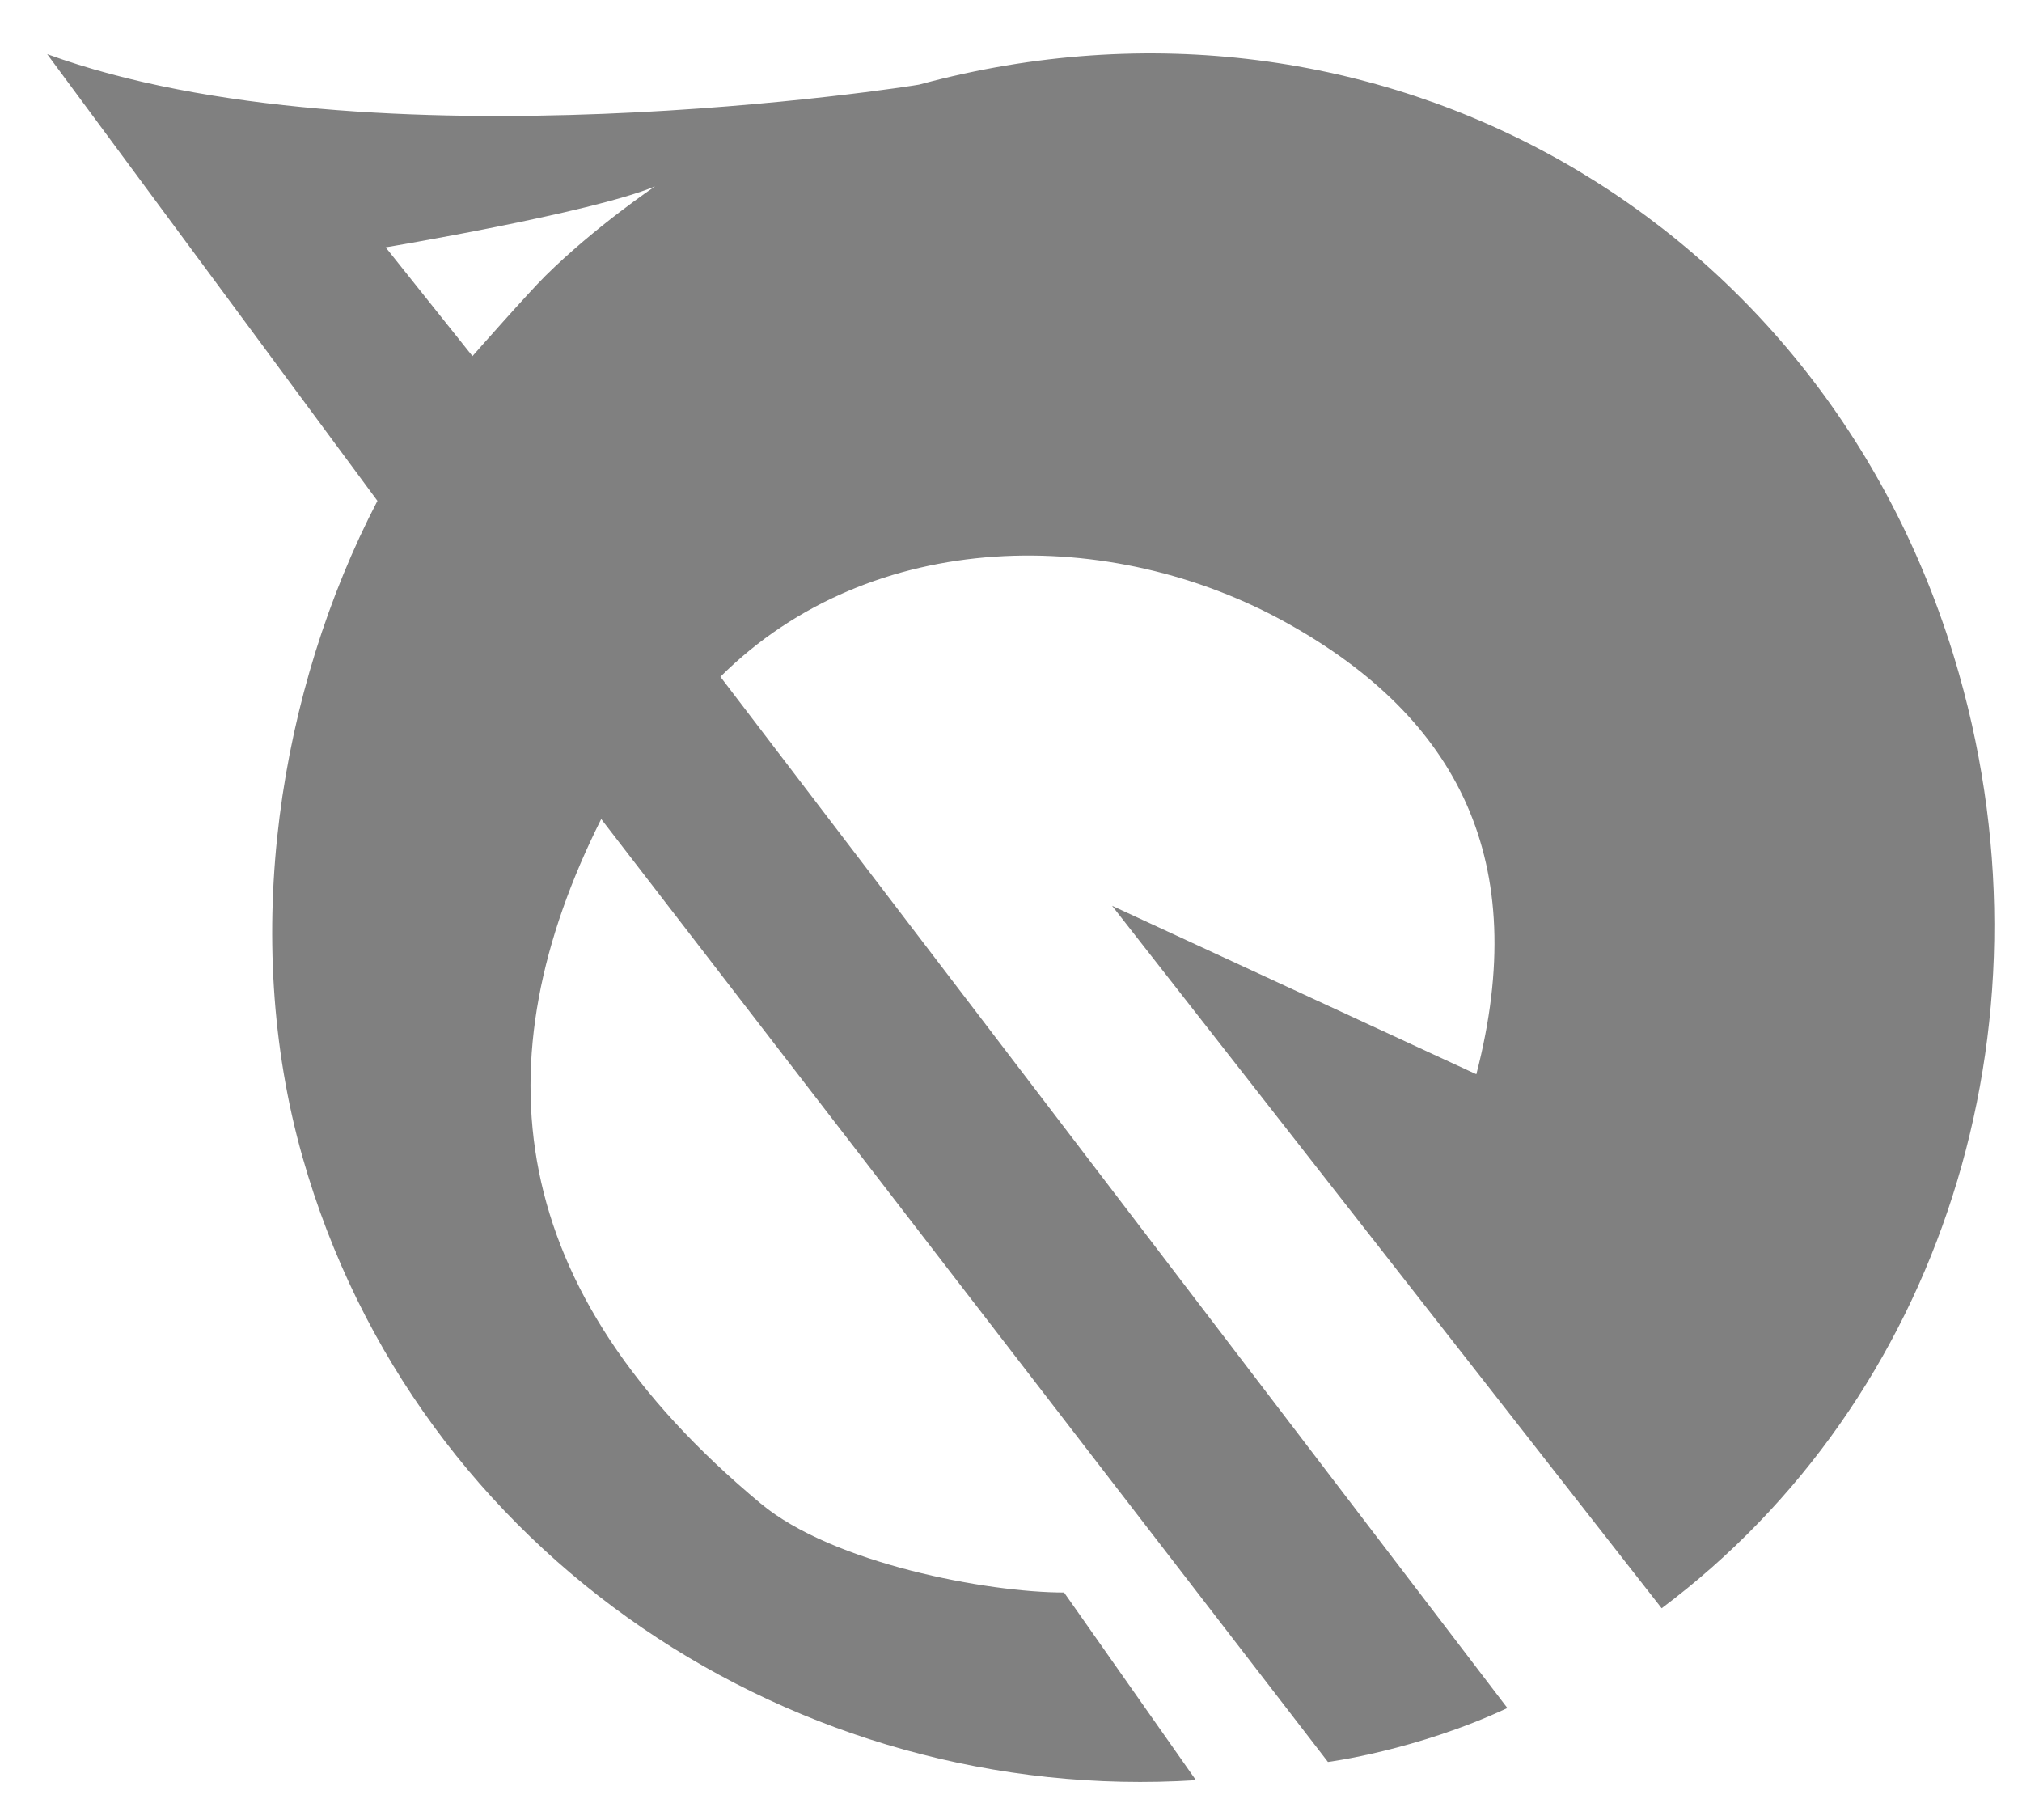
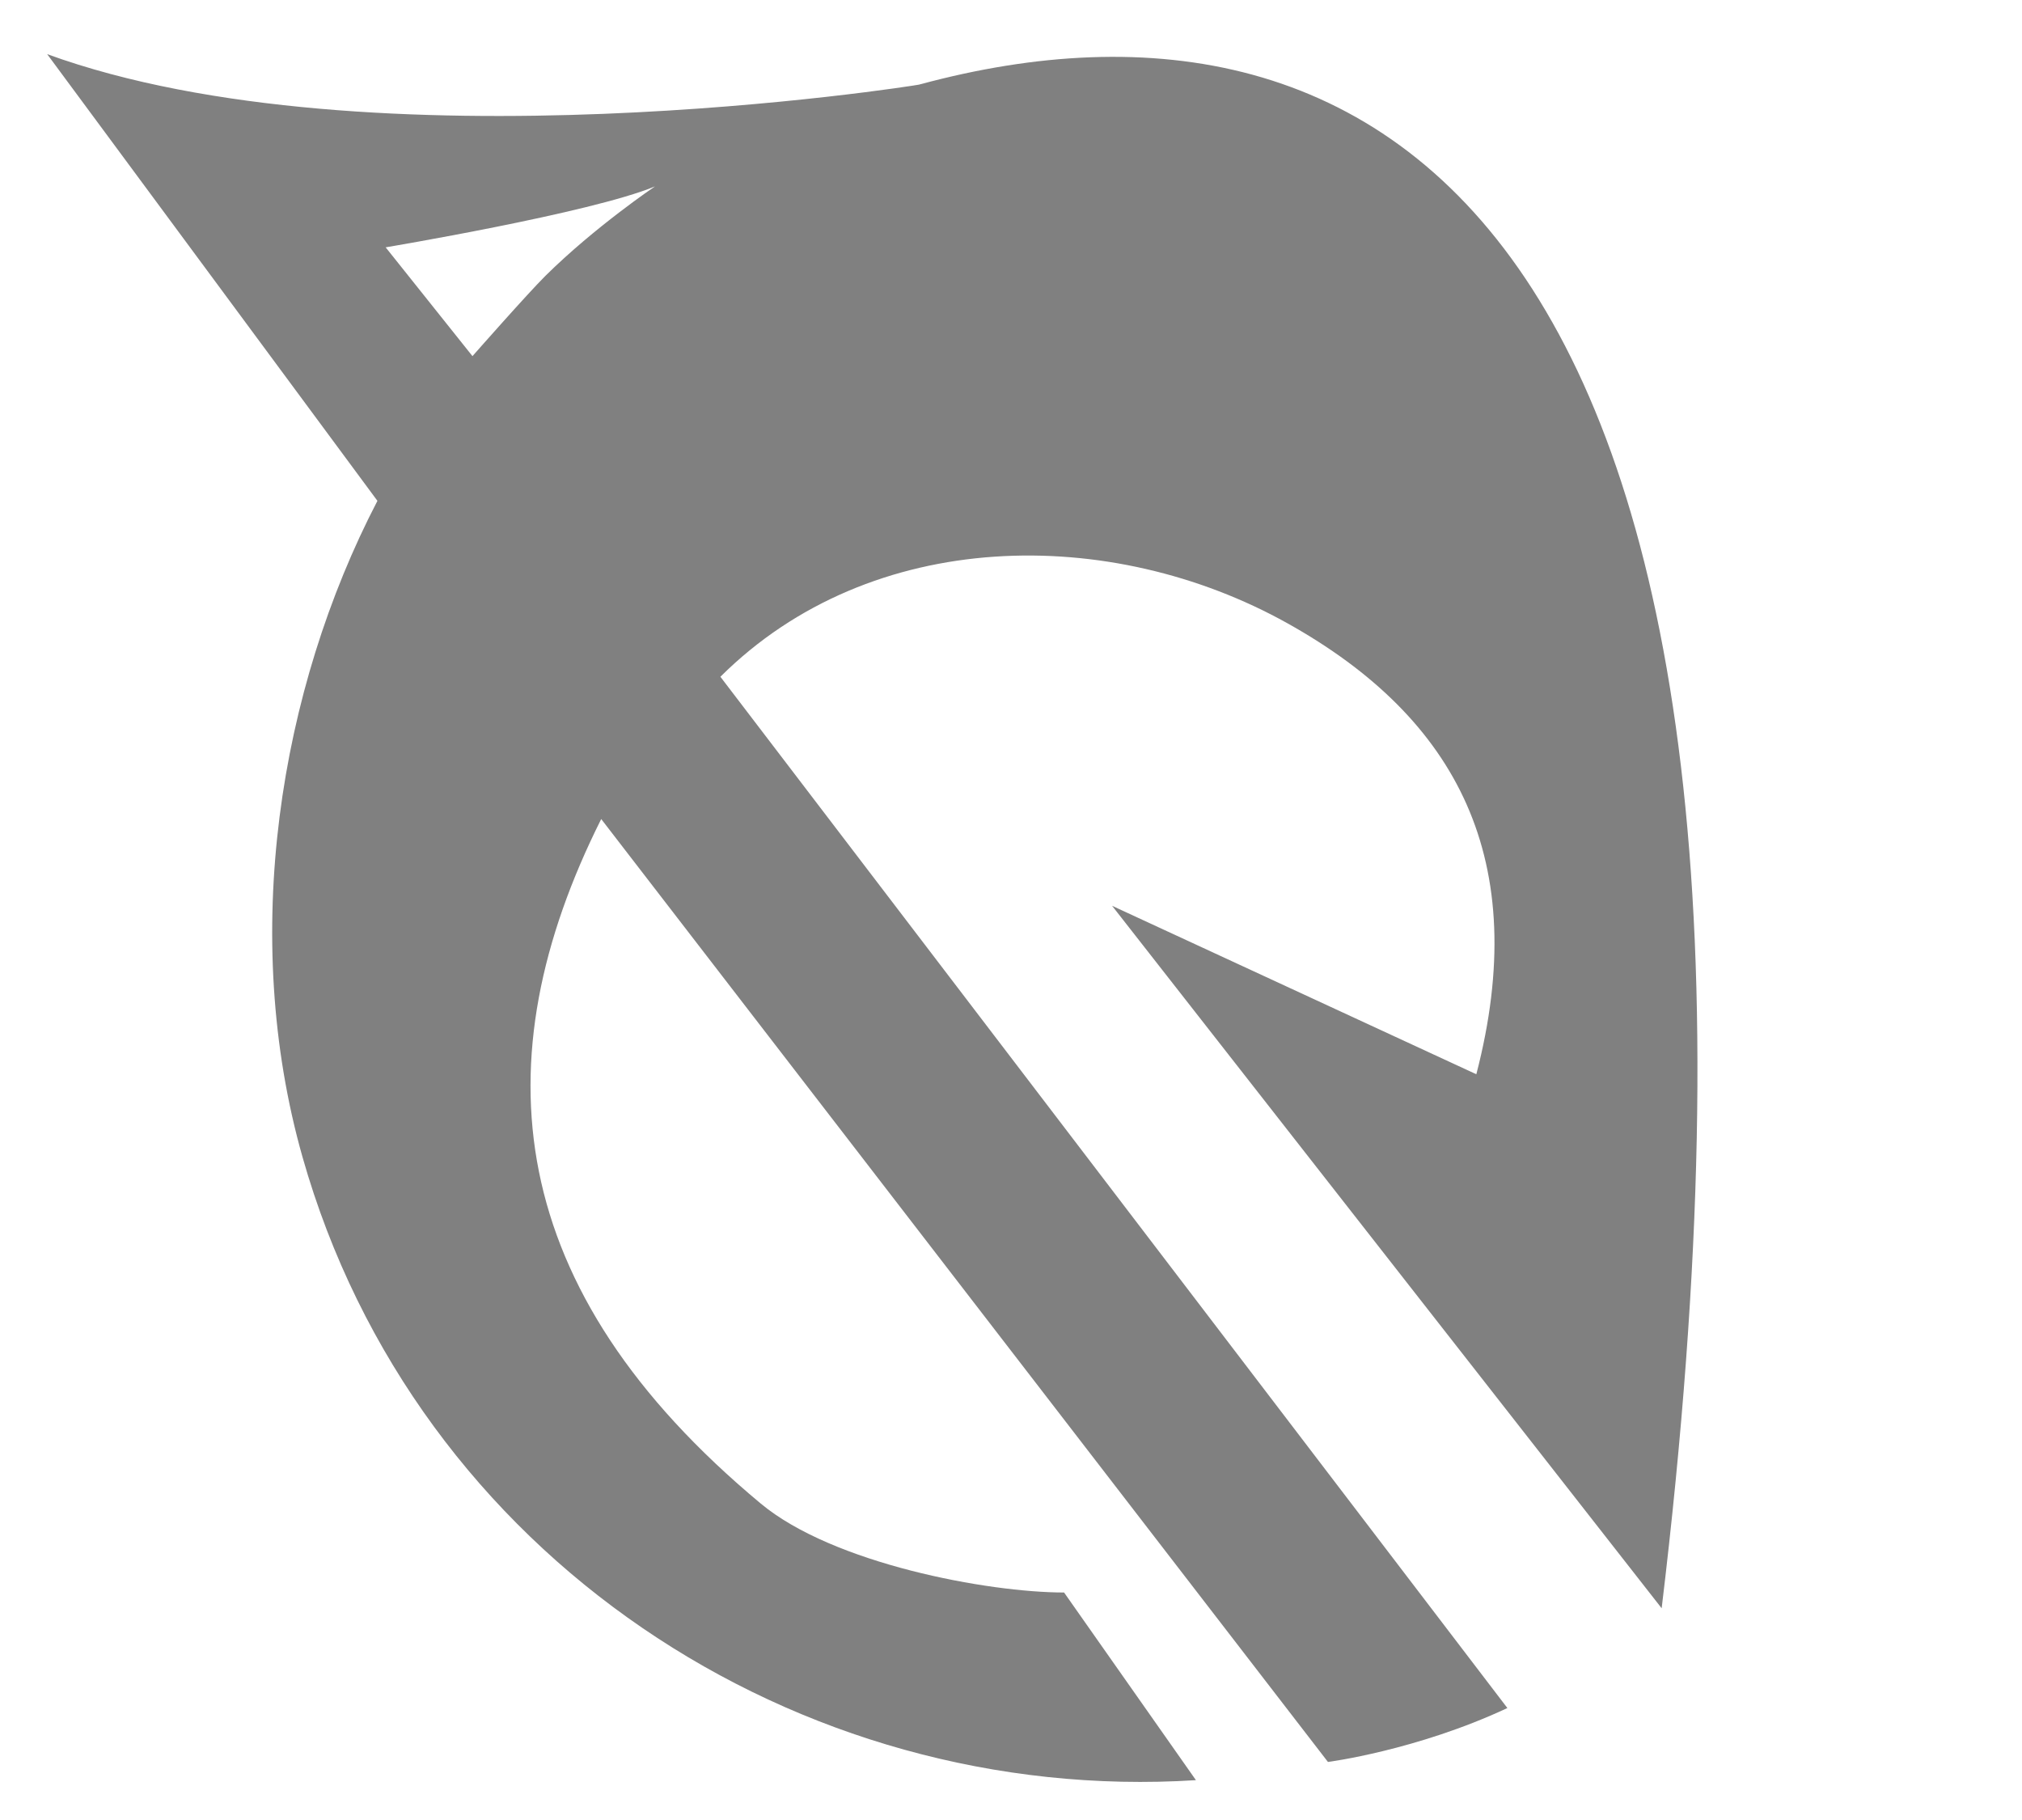
<svg xmlns="http://www.w3.org/2000/svg" width="200" height="180">
-   <path fill="gray" d="M91.053 8.33l.01-.008-.152.046C90.593 8.455 36.667 17 4.667 5.356l32.665 44.178c-9.728 18.706-13.617 43.016-7.409 64.902 11.21 39.518 48.976 64.128 88.369 61.624L105.25 157.5c-7.534.003-22.848-2.848-29.991-8.787C49.75 127.5 47.491 104.904 59.467 81.004l71.883 93.255s8.738-1.122 17.748-5.332L71.256 66.932c14.954-14.882 38.638-15.025 56.086-5.29 16.897 9.429 24.157 23.519 18.685 44.603l-36.028-16.661 54.359 69.475c27.548-20.627 39.371-57.303 29.418-92.392C180.964 21.506 136.24-3.861 91.053 8.33zM53.952 27.278c-1.7 1.68-7.219 7.944-7.219 7.944l-8.587-10.761s20.342-3.4 26.644-6.028c-.001 0-5.918 3.98-10.838 8.845z" />
+   <path fill="gray" d="M91.053 8.33l.01-.008-.152.046C90.593 8.455 36.667 17 4.667 5.356l32.665 44.178c-9.728 18.706-13.617 43.016-7.409 64.902 11.21 39.518 48.976 64.128 88.369 61.624L105.25 157.5c-7.534.003-22.848-2.848-29.991-8.787C49.75 127.5 47.491 104.904 59.467 81.004l71.883 93.255s8.738-1.122 17.748-5.332L71.256 66.932c14.954-14.882 38.638-15.025 56.086-5.29 16.897 9.429 24.157 23.519 18.685 44.603l-36.028-16.661 54.359 69.475C180.964 21.506 136.24-3.861 91.053 8.33zM53.952 27.278c-1.7 1.68-7.219 7.944-7.219 7.944l-8.587-10.761s20.342-3.4 26.644-6.028c-.001 0-5.918 3.98-10.838 8.845z" />
</svg>